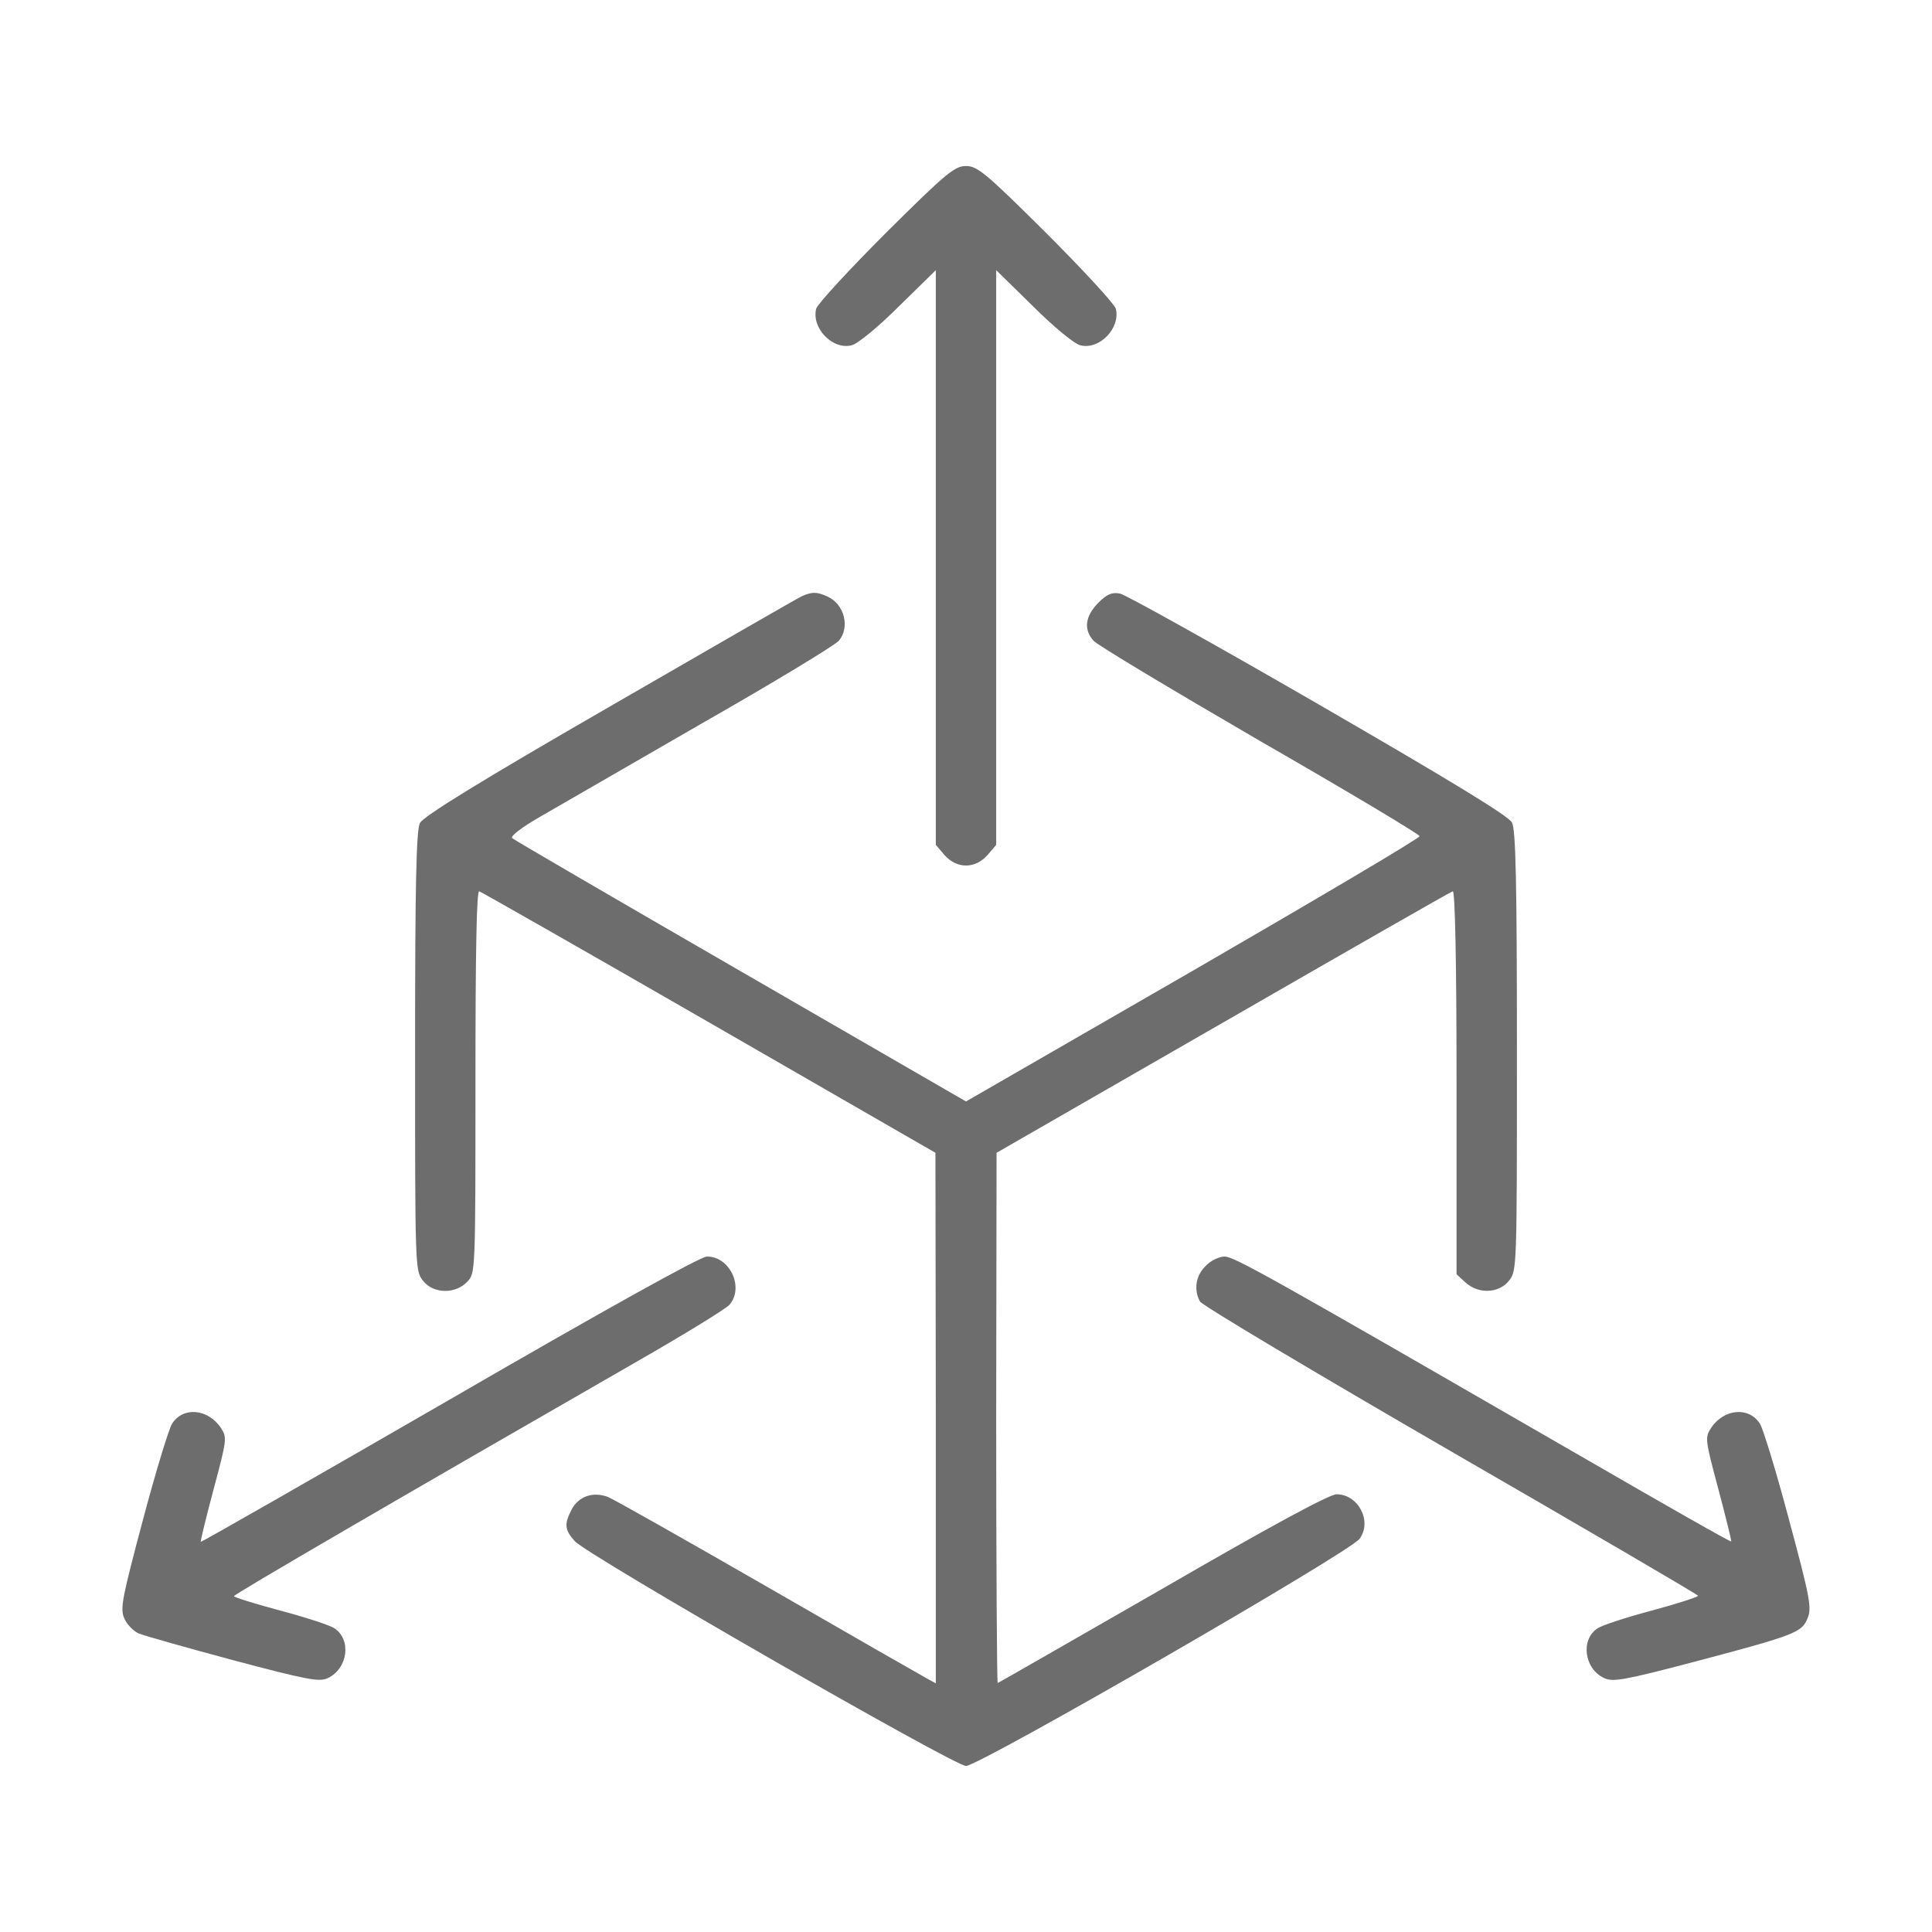
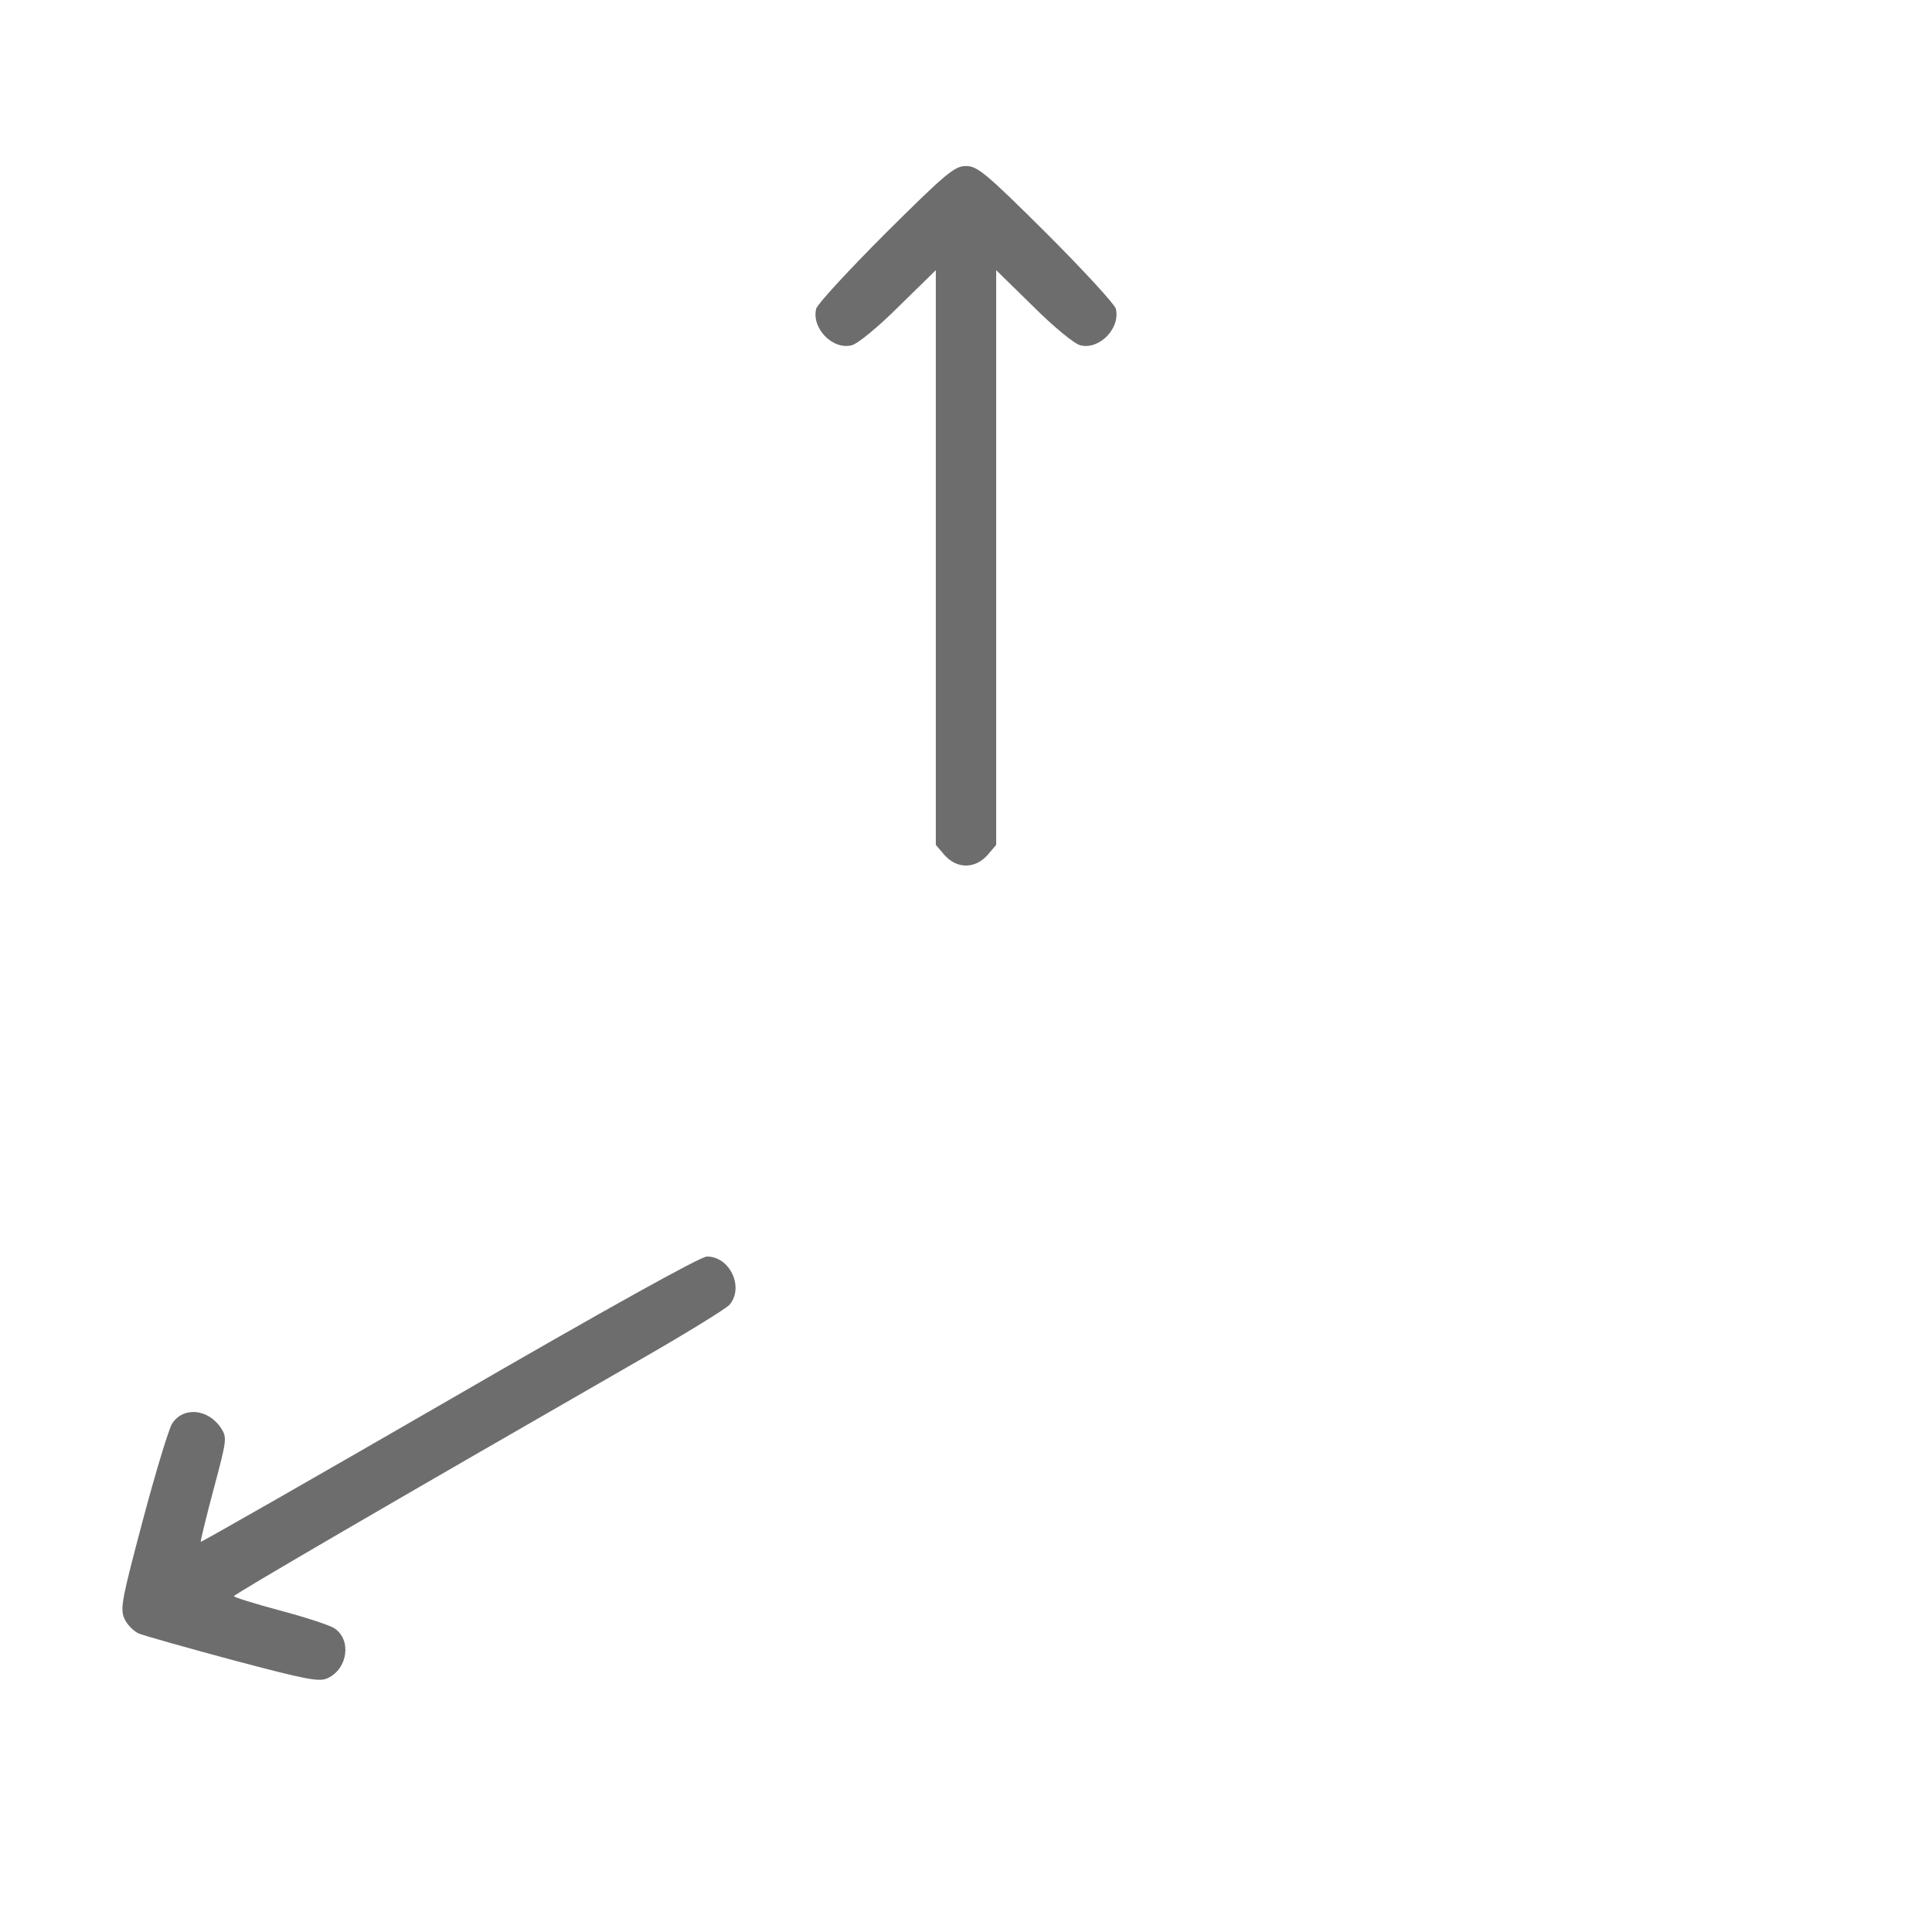
<svg xmlns="http://www.w3.org/2000/svg" width="512" height="512" viewBox="0 0 512 512">
  <g transform="translate(0,512) scale(0.1,-0.1)" fill="#6d6d6d" stroke="none">
    <path d="M2348 4503 c-98 -98 -181 -188 -185 -201 -13 -52 44 -110 94 -97 15 3 71 49 125 103 l98 96 0 -762 0 -761 23 -27 c33 -37 81 -37 114 0 l23 27 0 761 0 762 98 -96 c54 -54 110 -100 125 -103 50 -13 107 45 94 97 -4 13 -87 103 -185 201 -160 159 -182 177 -212 177 -30 0 -52 -18 -212 -177z" />
-     <path d="M2125 3540 c-11 -5 -240 -137 -510 -293 -340 -196 -494 -291 -502 -308 -10 -18 -13 -164 -13 -605 0 -573 0 -582 21 -608 27 -35 86 -36 117 -3 22 23 22 23 22 531 0 343 3 507 10 504 6 -2 280 -158 610 -348 l599 -345 1 -703 0 -703 -22 12 c-13 7 -202 115 -422 242 -219 126 -410 234 -425 240 -40 15 -78 1 -96 -33 -20 -39 -19 -54 8 -84 32 -37 1006 -596 1037 -596 35 0 1017 566 1043 602 34 46 -3 118 -61 118 -19 0 -176 -85 -461 -250 -239 -137 -435 -250 -437 -250 -2 0 -4 316 -4 703 l1 702 600 345 c330 190 604 347 609 348 6 2 10 -185 10 -505 l0 -510 23 -21 c34 -32 89 -30 116 4 21 26 21 35 21 608 0 444 -3 587 -13 606 -8 17 -161 110 -512 313 -275 159 -512 291 -527 294 -21 4 -34 -1 -58 -25 -34 -35 -39 -70 -12 -100 9 -11 208 -130 440 -265 233 -134 424 -248 424 -253 1 -5 -270 -165 -600 -356 l-602 -347 -597 345 c-329 190 -602 349 -606 353 -5 5 27 29 70 54 43 25 236 136 428 247 193 110 358 210 368 222 30 35 15 97 -30 117 -28 13 -41 13 -68 1z" />
    <path d="M1190 1410 c-360 -208 -656 -377 -658 -376 -1 2 14 64 34 139 35 131 36 137 20 162 -34 52 -101 58 -130 12 -8 -12 -43 -126 -77 -254 -55 -207 -61 -235 -50 -261 7 -17 25 -35 39 -41 15 -6 128 -38 251 -71 196 -52 228 -58 250 -47 53 25 63 102 17 132 -12 8 -76 29 -144 47 -67 18 -122 35 -122 38 0 5 428 254 1070 623 124 71 233 138 243 149 40 46 1 129 -60 128 -18 -1 -260 -135 -683 -380z" />
-     <path d="M3195 1765 c-26 -25 -32 -63 -15 -94 5 -10 304 -188 665 -397 360 -208 655 -380 655 -383 0 -3 -55 -21 -122 -39 -68 -18 -132 -39 -144 -47 -46 -30 -36 -107 17 -132 23 -11 52 -6 235 42 273 72 289 79 304 116 12 27 7 54 -49 262 -34 128 -69 242 -77 254 -29 46 -96 40 -130 -12 -16 -25 -15 -31 20 -162 20 -75 35 -137 34 -138 -2 -2 -174 96 -383 217 -842 486 -934 538 -960 538 -14 0 -37 -11 -50 -25z" />
  </g>
</svg>